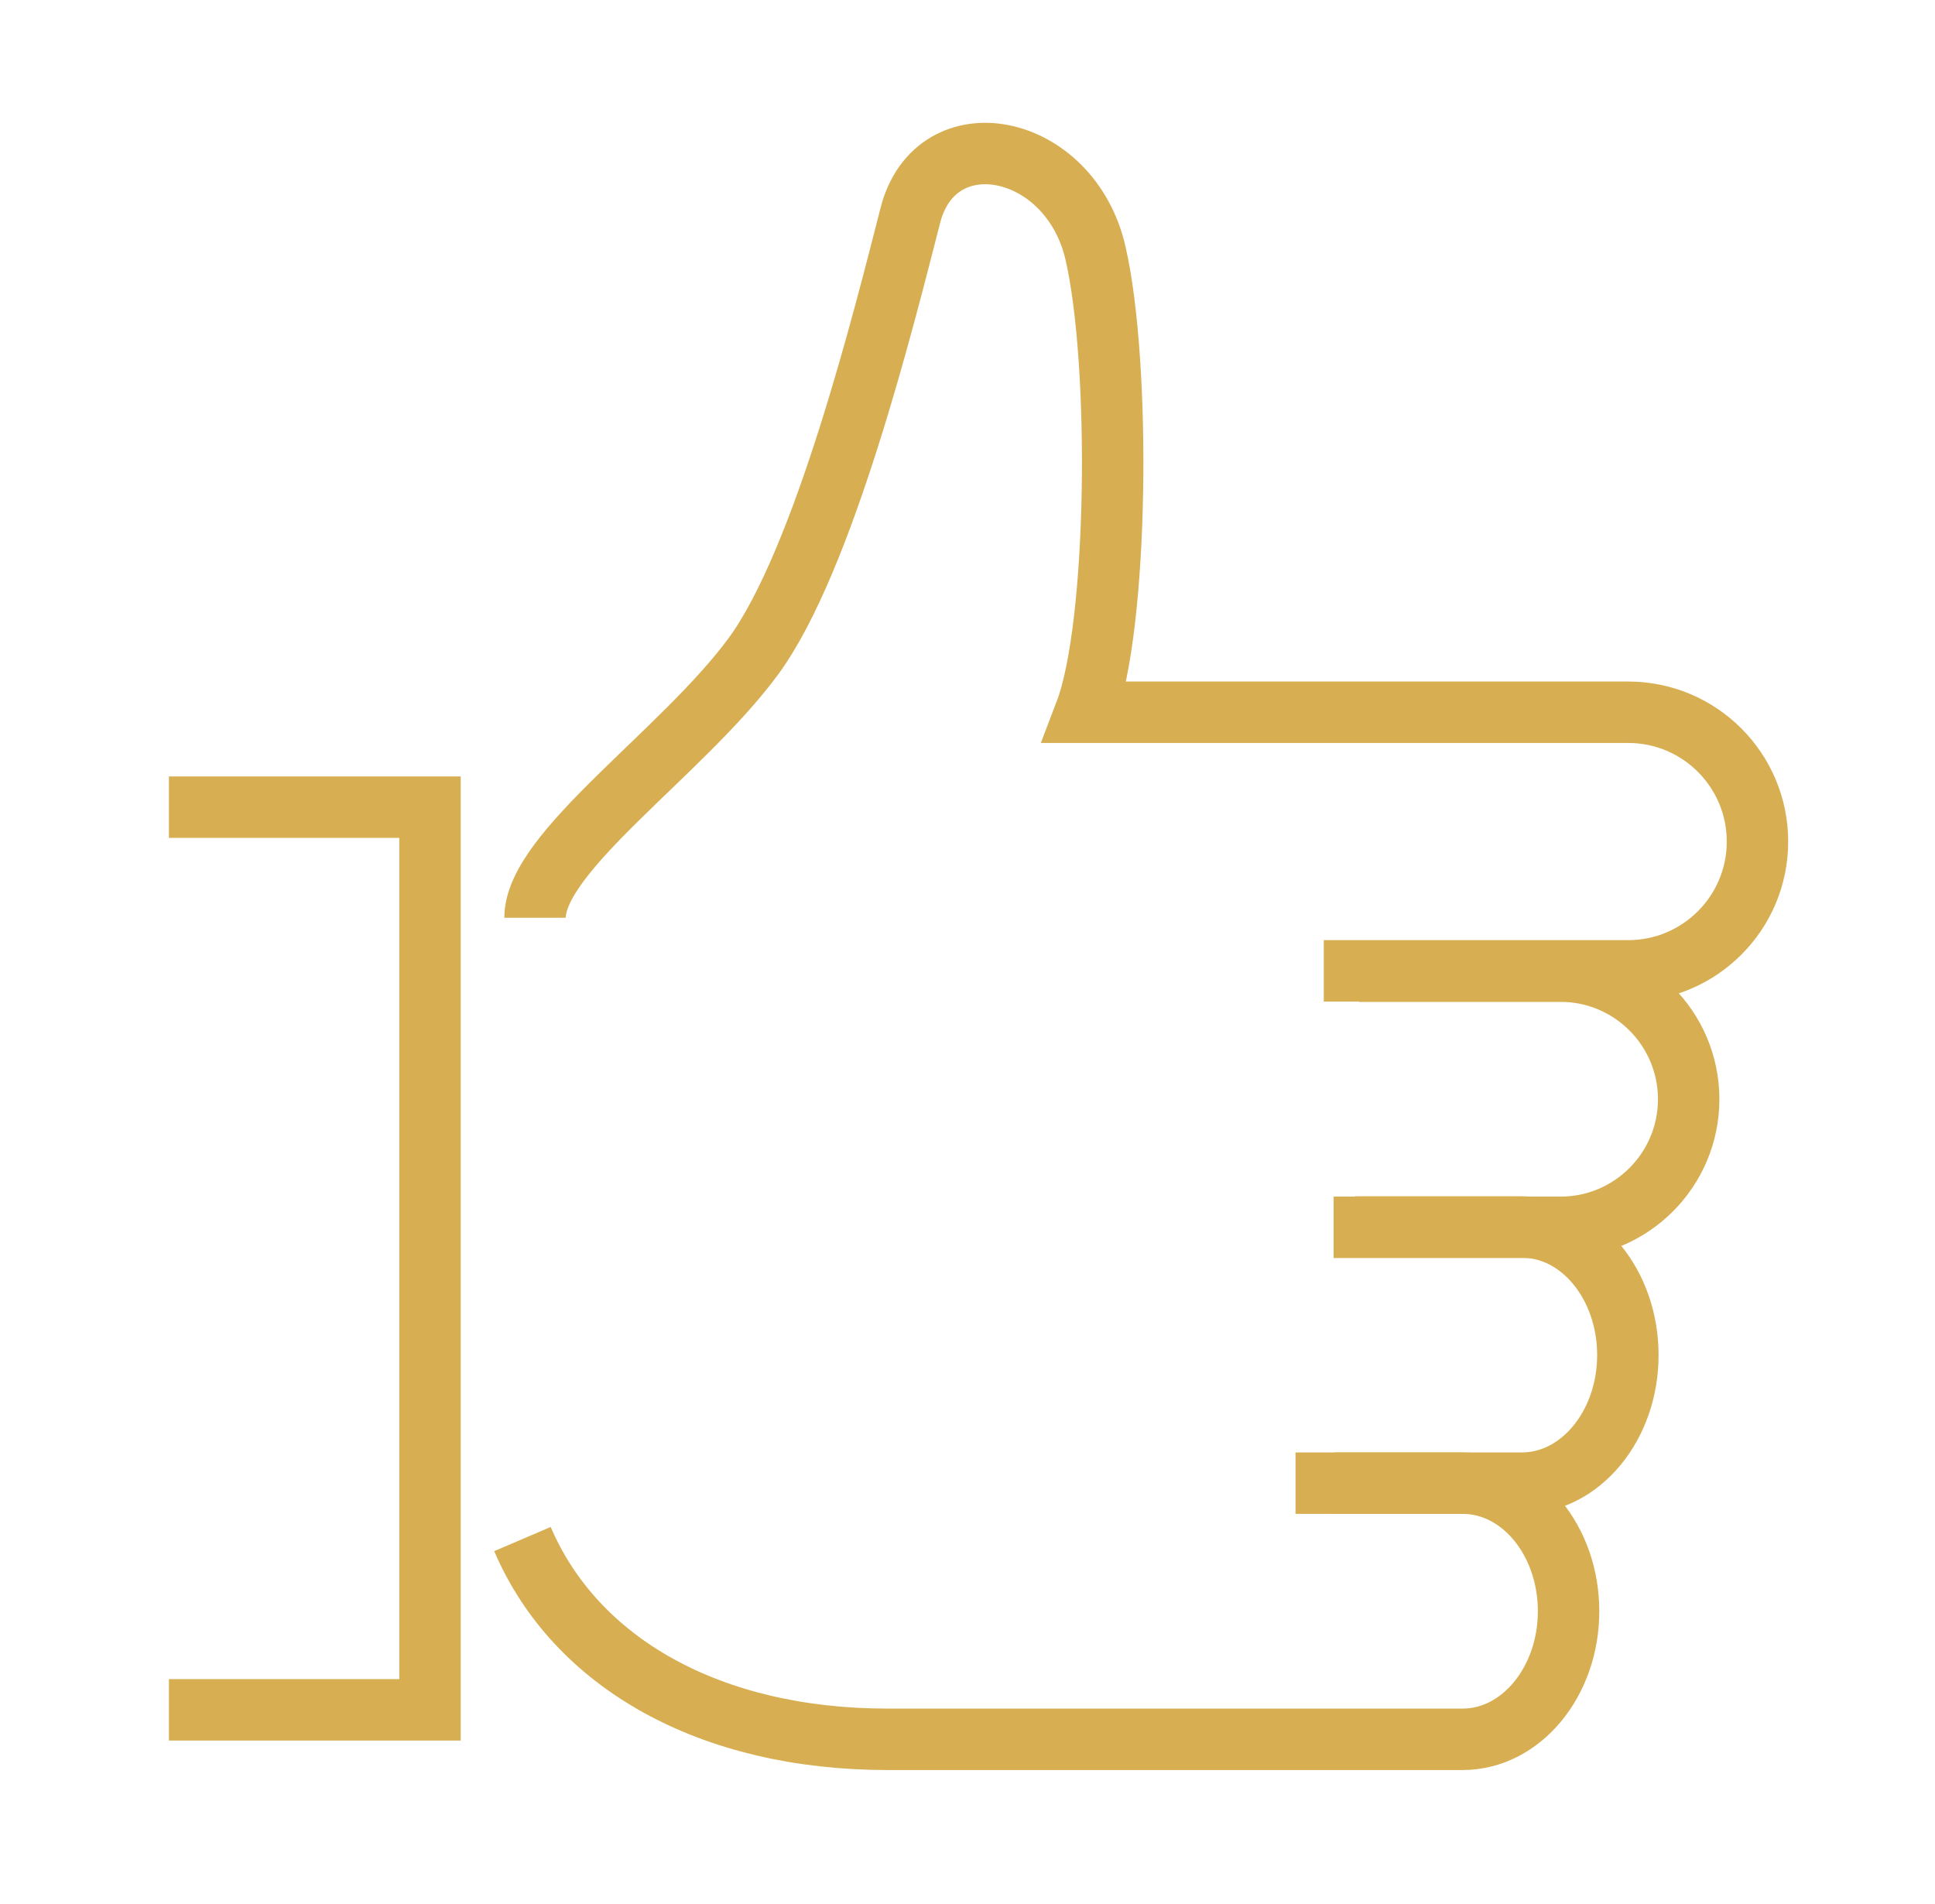
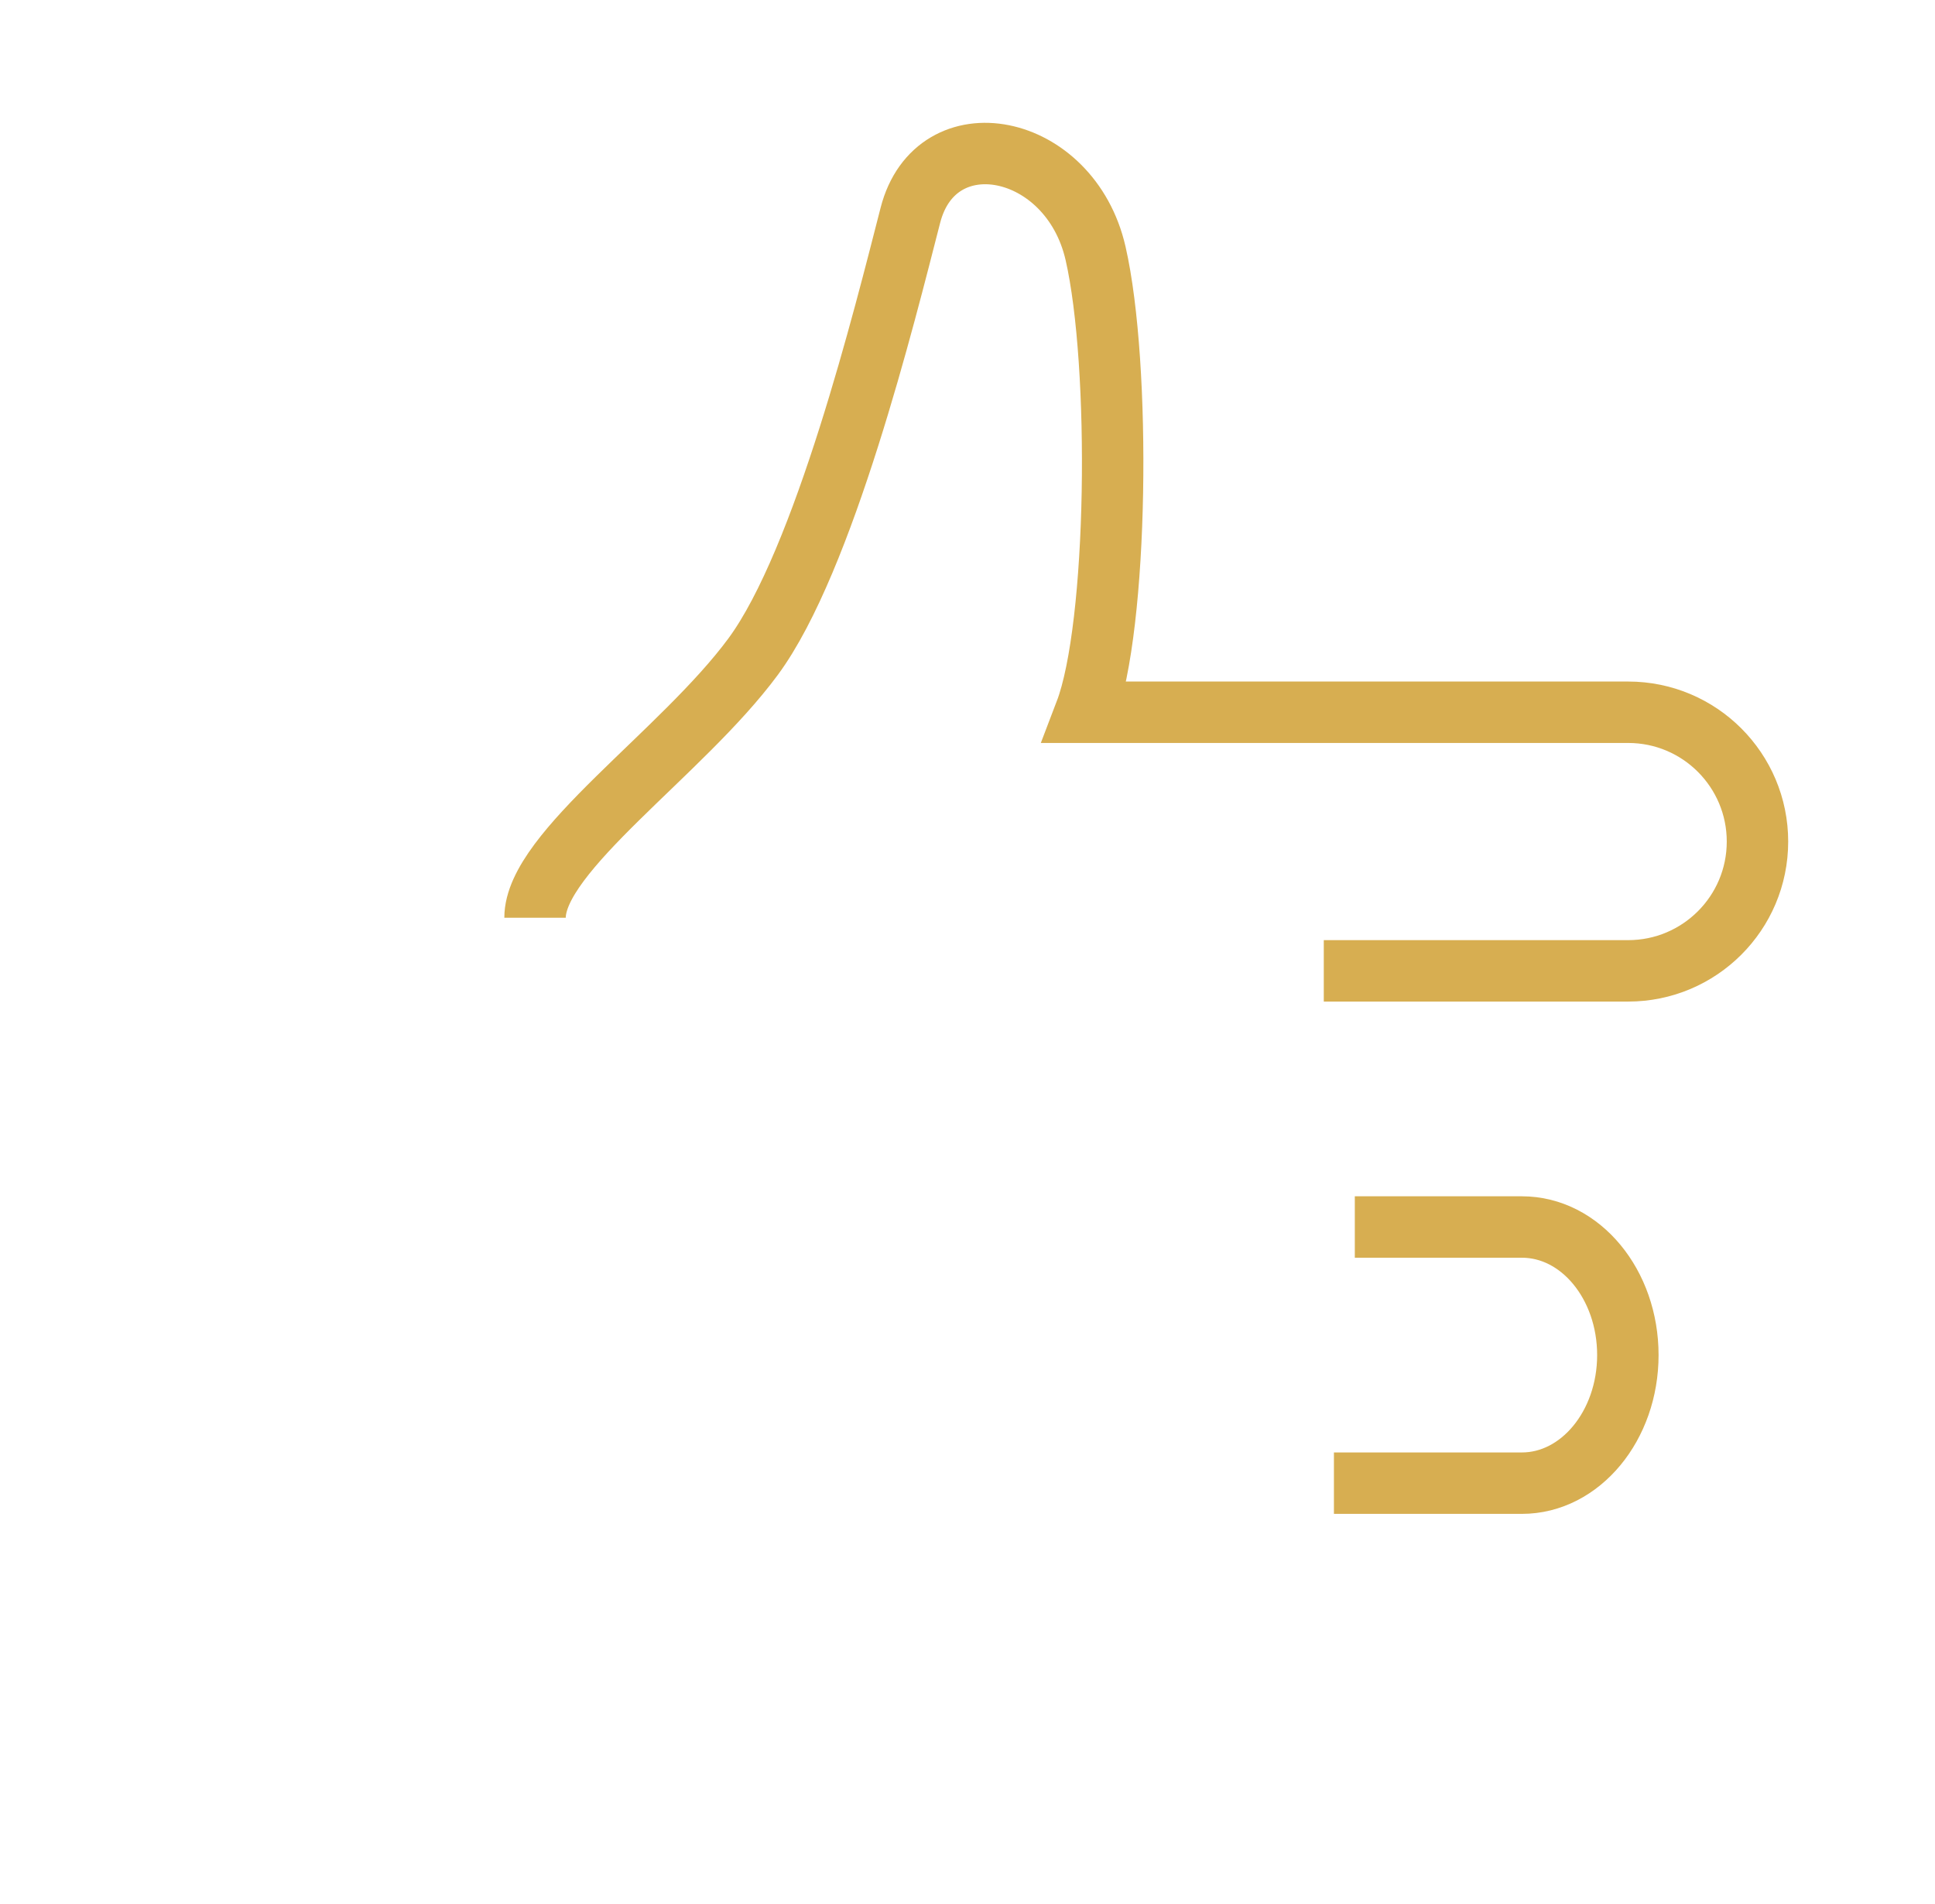
<svg xmlns="http://www.w3.org/2000/svg" width="63" height="62" viewBox="0 0 63 62" fill="none">
-   <path d="M5.5 26.28H14V55.67H5.5" stroke="#D7AE51" stroke-width="2" stroke-miterlimit="10" />
  <path d="M17.42 29.88C17.42 27.73 22.21 24.51 24.52 21.38C26.83 18.25 28.81 10.24 29.64 7.01C30.47 3.78 34.84 4.62 35.67 8.25C36.5 11.88 36.41 20.39 35.34 23.19H53.01C55.34 23.19 57.22 25.08 57.22 27.4C57.22 29.73 55.33 31.61 53.01 31.61H43.1" stroke="#D7AE51" stroke-width="2" stroke-miterlimit="10" />
-   <path d="M44.25 31.62H50.81C53.11 31.62 54.98 33.49 54.98 35.79C54.98 38.09 53.11 39.96 50.81 39.96H43.42" stroke="#D7AE51" stroke-width="2" stroke-miterlimit="10" />
  <path d="M44.11 39.95H49.55C51.46 39.95 53 41.82 53 44.12C53 46.42 51.45 48.29 49.55 48.29H43.43" stroke="#D7AE51" stroke-width="2" stroke-miterlimit="10" />
-   <path d="M42.18 48.29H47.62C49.53 48.29 51.07 50.16 51.07 52.46C51.07 54.76 49.52 56.63 47.62 56.63H28.9C23.12 56.63 18.74 54.15 17.01 50.11" stroke="#D7AE51" stroke-width="2" stroke-miterlimit="10" />
</svg>